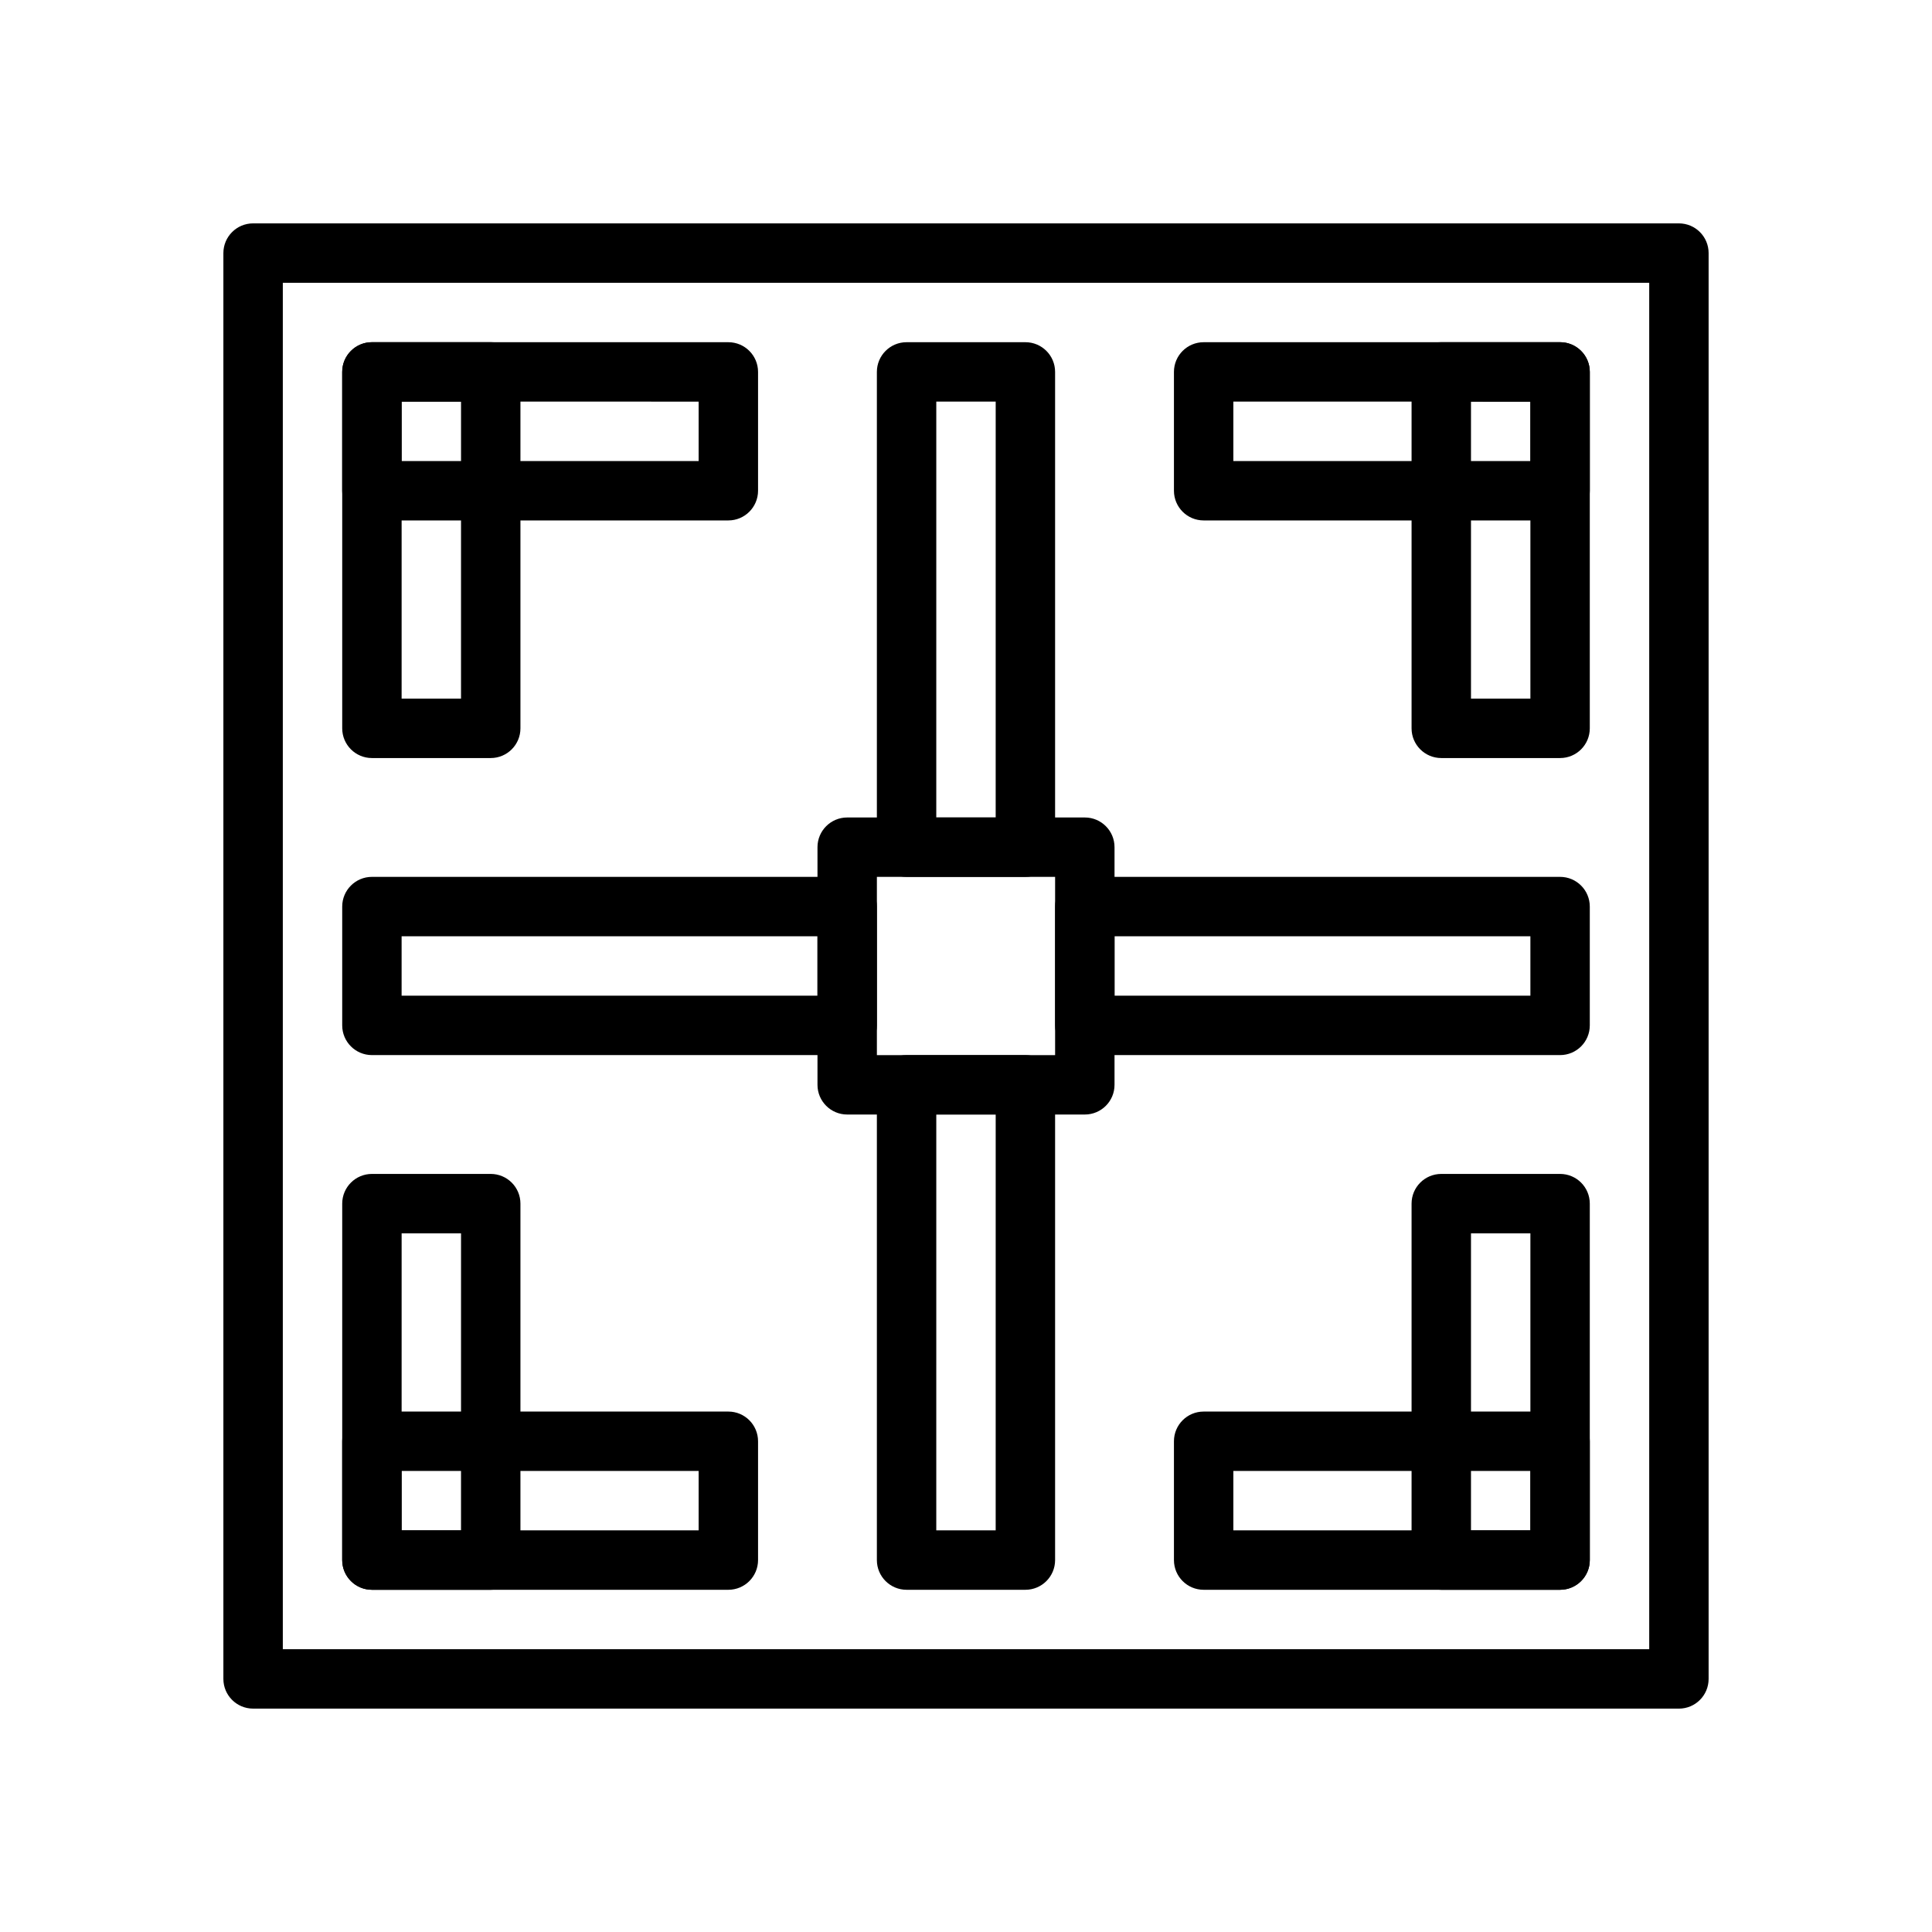
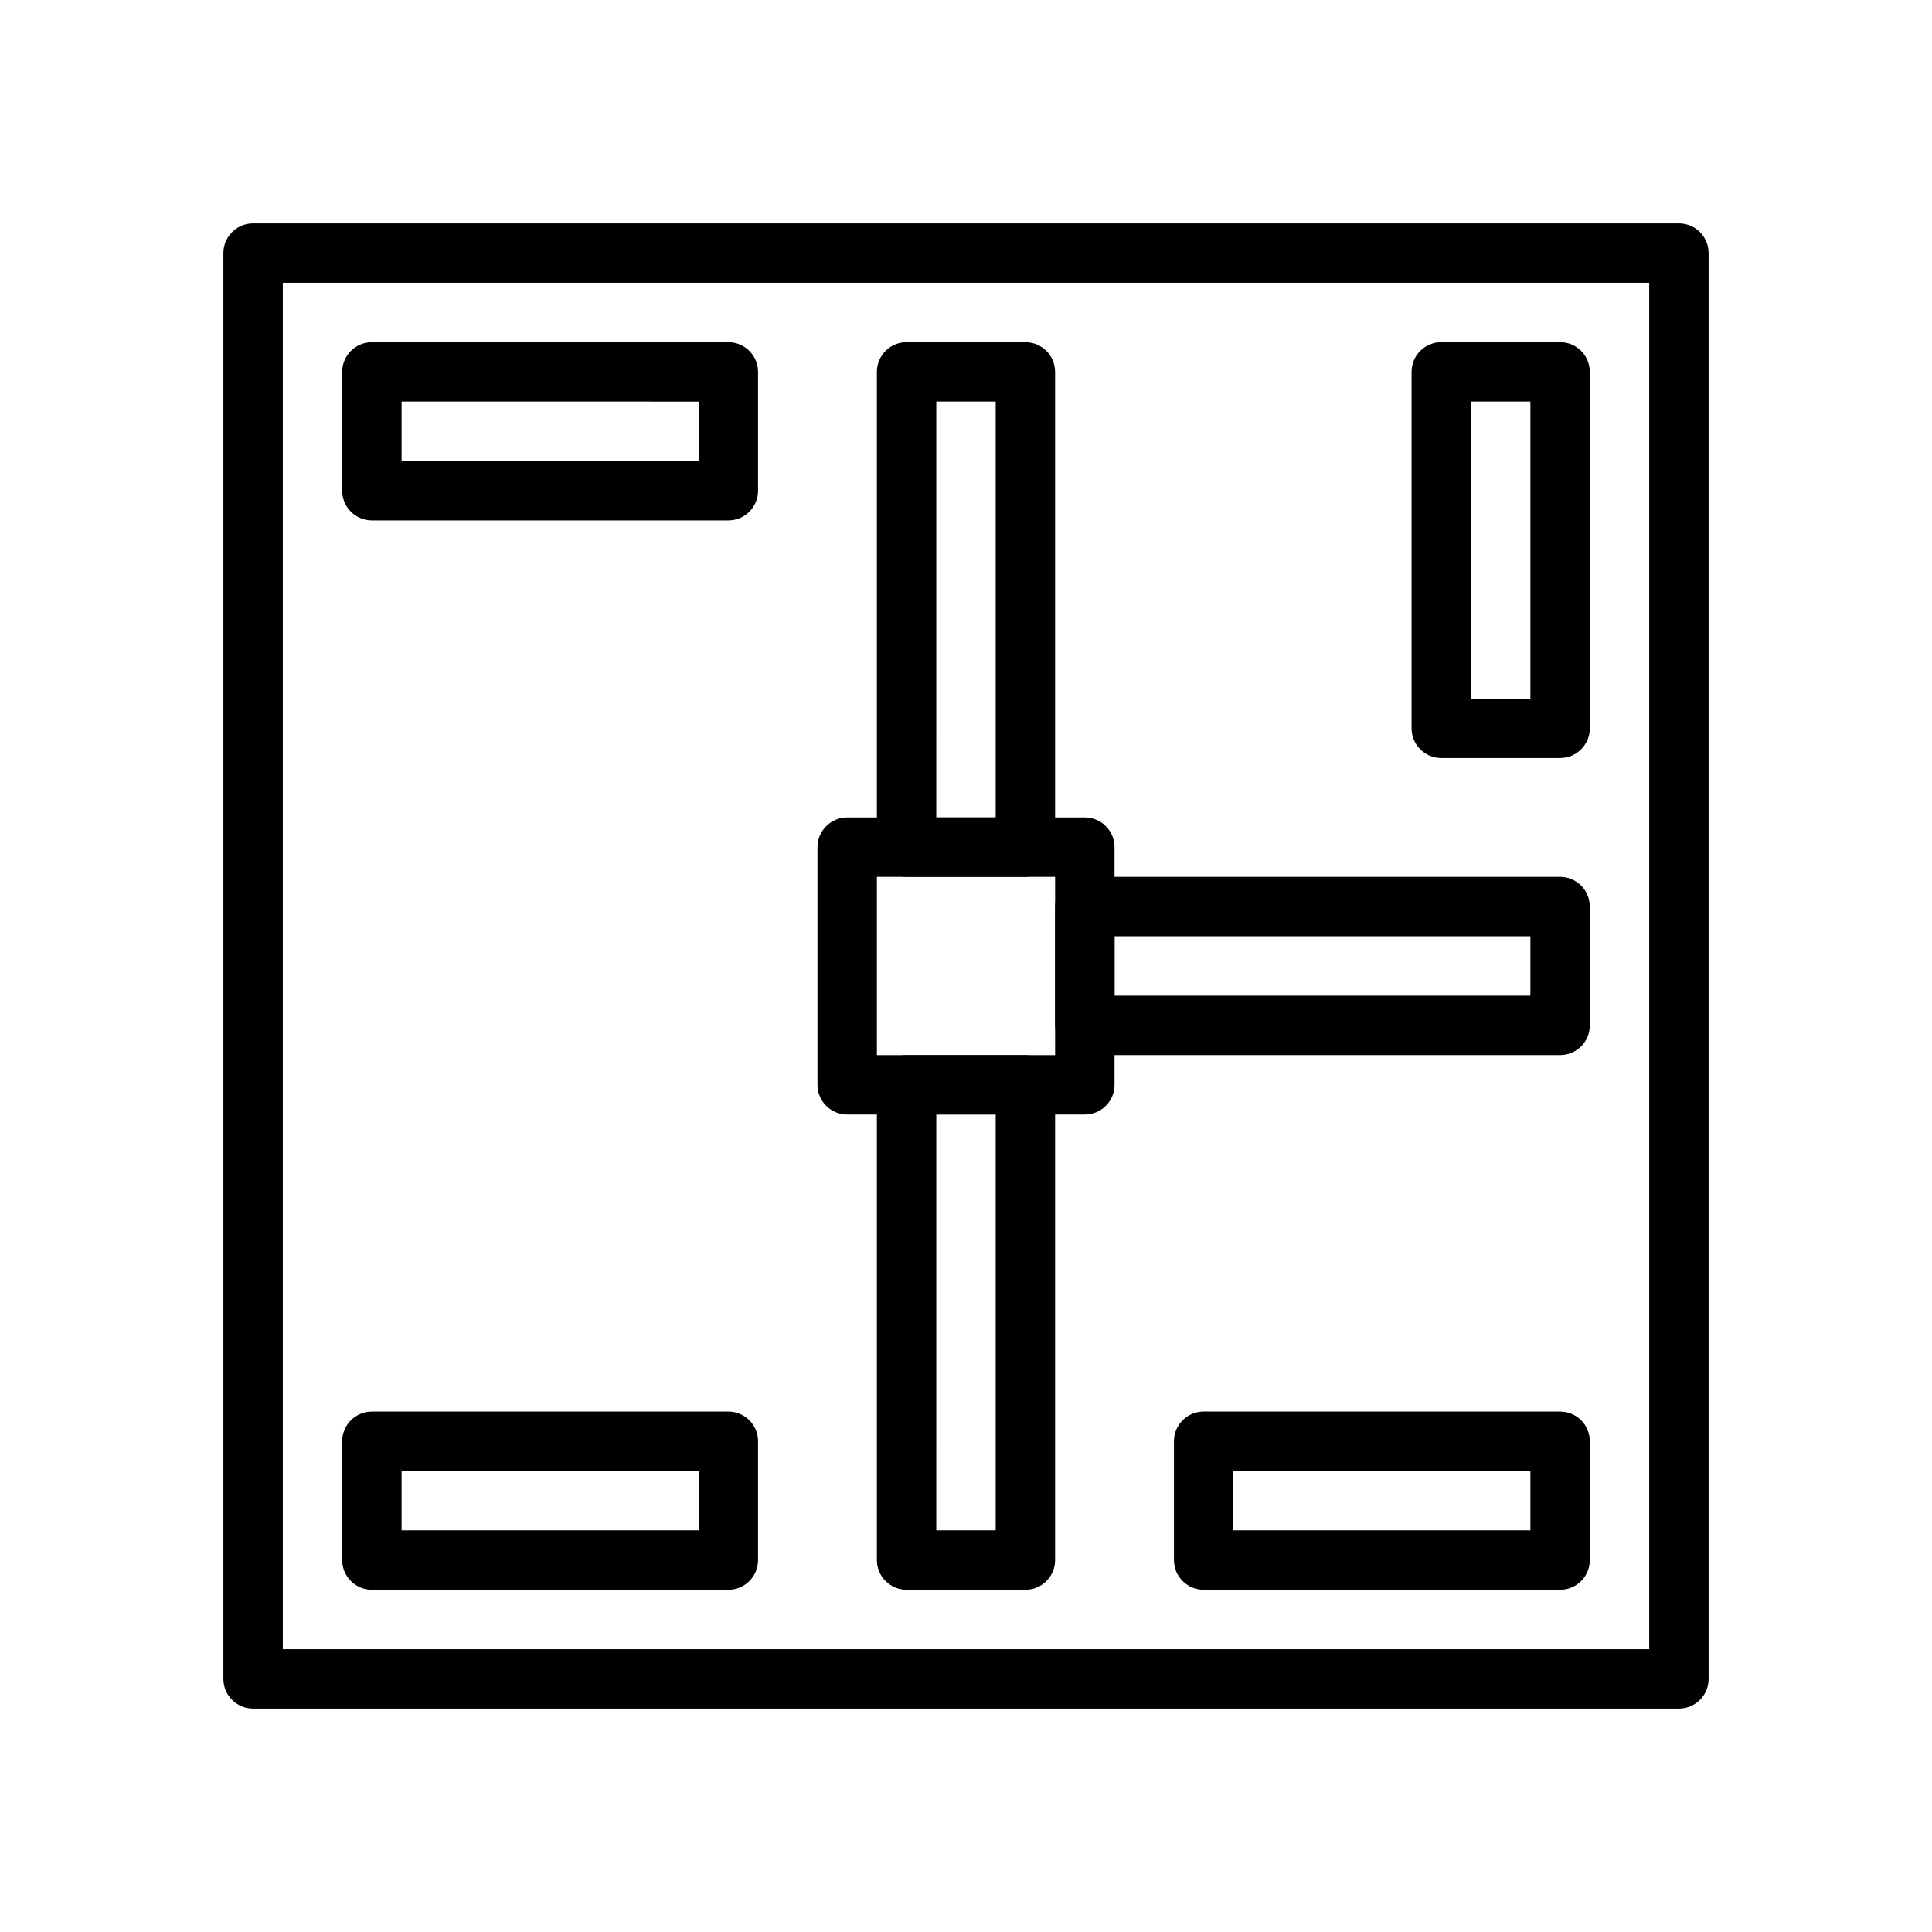
<svg xmlns="http://www.w3.org/2000/svg" fill="#000000" width="800px" height="800px" version="1.1" viewBox="144 144 512 512">
  <g>
    <path d="m588.93 596.8h-377.86c-4.344 0-7.871-3.527-7.871-7.871v-377.86c0-4.344 3.527-7.871 7.871-7.871h377.86c4.352 0 7.871 3.527 7.871 7.871v377.86c0.004 4.348-3.516 7.875-7.871 7.875zm-369.98-15.746h362.11v-362.11h-362.11z" />
    <path d="m557.44 344.89h-31.488c-4.352 0-7.871-3.527-7.871-7.871v-94.465c0-4.344 3.519-7.871 7.871-7.871h31.488c4.352 0 7.871 3.527 7.871 7.871v94.465c0.004 4.344-3.516 7.871-7.871 7.871zm-23.613-15.746h15.742v-78.719h-15.742z" />
    <path d="m415.74 376.38h-31.488c-4.344 0-7.871-3.527-7.871-7.871v-125.95c0-4.344 3.527-7.871 7.871-7.871h31.488c4.352 0 7.871 3.527 7.871 7.871v125.95c0 4.344-3.516 7.871-7.871 7.871zm-23.617-15.746h15.742l0.004-110.21h-15.742z" />
    <path d="m415.74 565.31h-31.488c-4.344 0-7.871-3.527-7.871-7.871v-125.95c0-4.344 3.527-7.871 7.871-7.871h31.488c4.352 0 7.871 3.527 7.871 7.871v125.95c0 4.344-3.516 7.871-7.871 7.871zm-23.617-15.746h15.742l0.004-110.21h-15.742z" />
-     <path d="m368.51 423.61h-125.95c-4.344 0-7.871-3.527-7.871-7.871v-31.488c0-4.344 3.527-7.871 7.871-7.871h125.95c4.344 0 7.871 3.527 7.871 7.871v31.488c0 4.348-3.527 7.871-7.871 7.871zm-118.08-15.742h110.21v-15.742l-110.21-0.004z" />
    <path d="m557.44 423.61h-125.95c-4.352 0-7.871-3.527-7.871-7.871v-31.488c0-4.344 3.519-7.871 7.871-7.871h125.95c4.352 0 7.871 3.527 7.871 7.871v31.488c0 4.348-3.519 7.871-7.875 7.871zm-118.08-15.742h110.21v-15.742l-110.21-0.004z" />
    <path d="m431.49 439.36h-62.977c-4.344 0-7.871-3.527-7.871-7.871v-62.977c0-4.344 3.527-7.871 7.871-7.871h62.977c4.352 0 7.871 3.527 7.871 7.871v62.977c0 4.344-3.519 7.871-7.871 7.871zm-55.105-15.746h47.23v-47.23h-47.23z" />
-     <path d="m557.44 281.92h-94.461c-4.352 0-7.871-3.527-7.871-7.871v-31.488c0-4.344 3.519-7.871 7.871-7.871h94.465c4.352 0 7.871 3.527 7.871 7.871v31.488c0 4.344-3.519 7.871-7.875 7.871zm-86.59-15.742h78.719v-15.742l-78.719-0.004z" />
-     <path d="m274.05 344.89h-31.488c-4.344 0-7.871-3.527-7.871-7.871v-94.465c0-4.344 3.527-7.871 7.871-7.871h31.488c4.344 0 7.871 3.527 7.871 7.871v94.465c0 4.344-3.527 7.871-7.871 7.871zm-23.617-15.746h15.742l0.004-78.719h-15.742z" />
    <path d="m337.02 281.92h-94.465c-4.344 0-7.871-3.527-7.871-7.871v-31.488c0-4.344 3.527-7.871 7.871-7.871h94.465c4.344 0 7.871 3.527 7.871 7.871v31.488c0 4.344-3.527 7.871-7.871 7.871zm-86.594-15.742h78.719v-15.742l-78.719-0.004z" />
-     <path d="m557.44 565.31h-31.488c-4.352 0-7.871-3.527-7.871-7.871v-94.465c0-4.344 3.519-7.871 7.871-7.871h31.488c4.352 0 7.871 3.527 7.871 7.871v94.465c0.004 4.344-3.516 7.871-7.871 7.871zm-23.613-15.746h15.742v-78.719h-15.742z" />
    <path d="m557.44 565.31h-94.461c-4.352 0-7.871-3.527-7.871-7.871v-31.488c0-4.344 3.519-7.871 7.871-7.871h94.465c4.352 0 7.871 3.527 7.871 7.871v31.488c0 4.344-3.519 7.871-7.875 7.871zm-86.59-15.746h78.719v-15.742h-78.719z" />
-     <path d="m274.05 565.31h-31.488c-4.344 0-7.871-3.527-7.871-7.871v-94.465c0-4.344 3.527-7.871 7.871-7.871h31.488c4.344 0 7.871 3.527 7.871 7.871v94.465c0 4.344-3.527 7.871-7.871 7.871zm-23.617-15.746h15.742l0.004-78.719h-15.742z" />
    <path d="m337.02 565.31h-94.465c-4.344 0-7.871-3.527-7.871-7.871v-31.488c0-4.344 3.527-7.871 7.871-7.871h94.465c4.344 0 7.871 3.527 7.871 7.871v31.488c0 4.344-3.527 7.871-7.871 7.871zm-86.594-15.746h78.719v-15.742h-78.719z" />
  </g>
</svg>